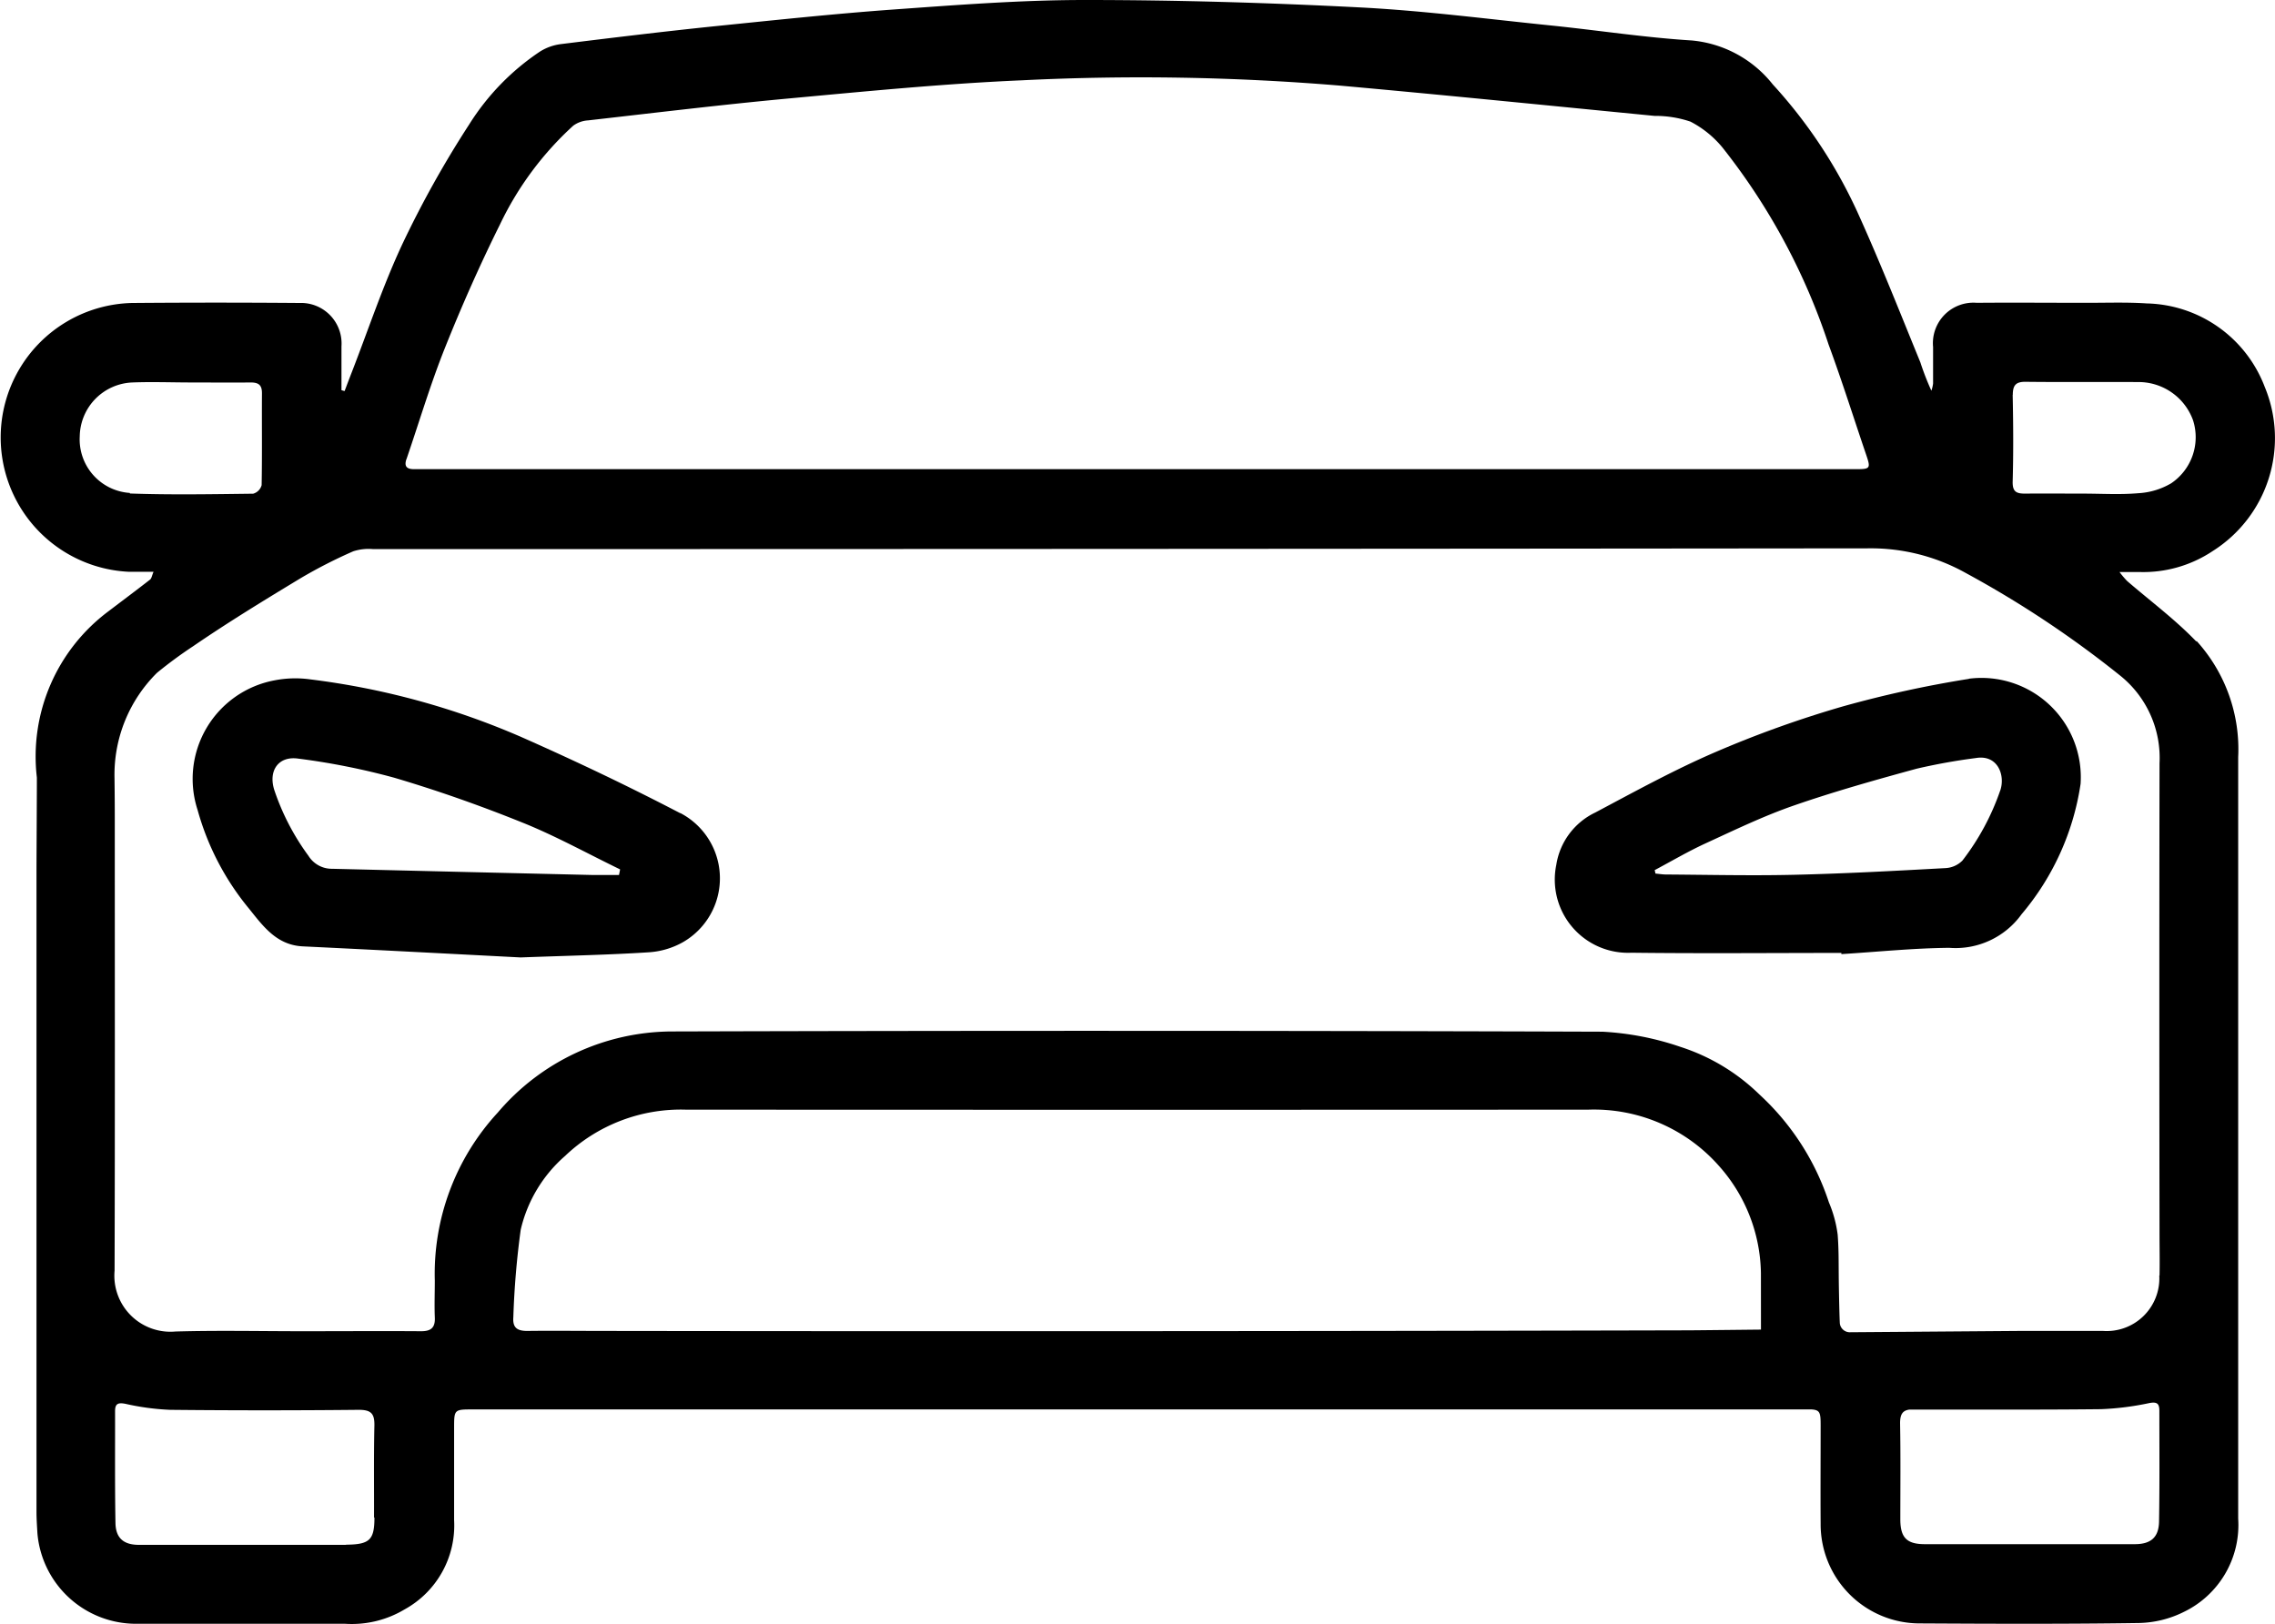
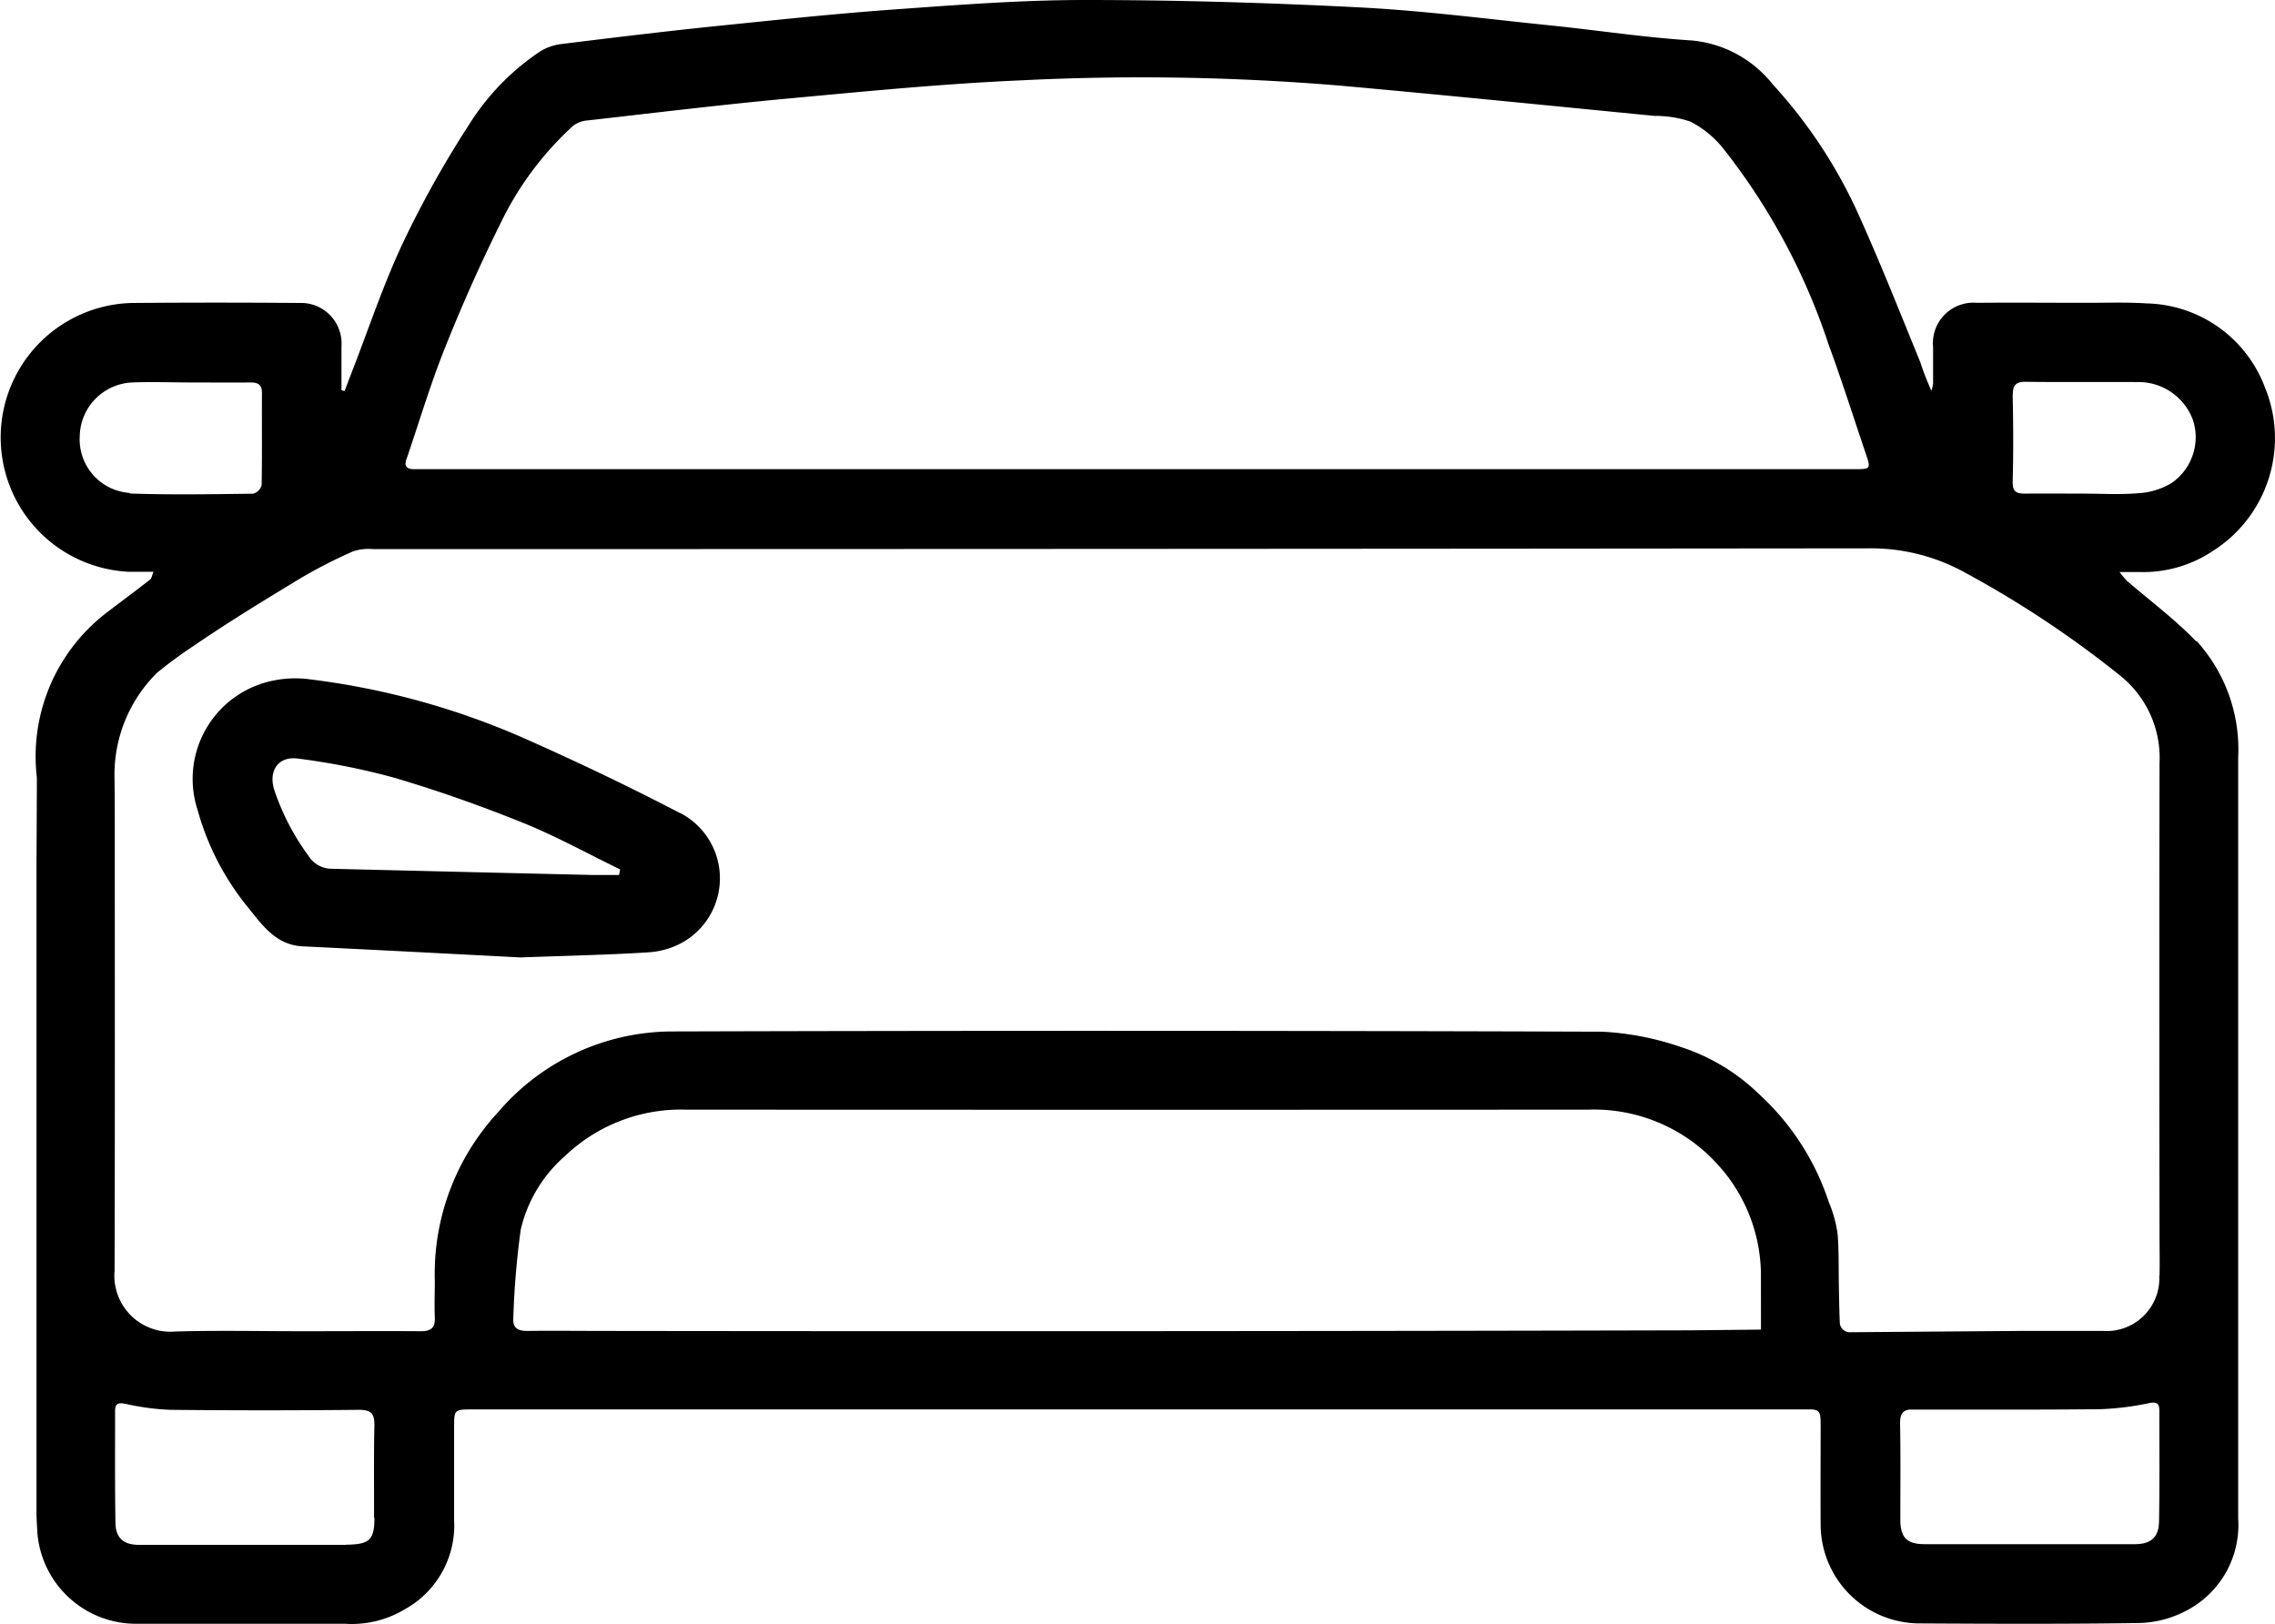
<svg xmlns="http://www.w3.org/2000/svg" id="Gruppe_141" data-name="Gruppe 141" width="56.11" height="40.069" viewBox="0 0 56.11 40.069">
  <defs>
    <clipPath id="clip-path">
      <rect id="Rechteck_94" data-name="Rechteck 94" width="56.11" height="40.069" fill="none" />
    </clipPath>
  </defs>
  <g id="Gruppe_140" data-name="Gruppe 140" transform="translate(0 0)" clip-path="url(#clip-path)">
    <path id="Pfad_166" data-name="Pfad 166" d="M54.171,15.827c-.521-.544-1.136-1-1.708-1.494a2.272,2.272,0,0,1-.188-.222c.22,0,.353,0,.486,0a3.084,3.084,0,0,0,1.814-.518,3.294,3.294,0,0,0,1.282-4.048,3.191,3.191,0,0,0-2.912-2.06c-.495-.033-.993-.014-1.49-.015-.9,0-1.8-.008-2.7,0a1,1,0,0,0-1.078,1.091c0,.3,0,.6,0,.9a.834.834,0,0,1-.042.177,6.649,6.649,0,0,1-.272-.7c-.491-1.2-.967-2.408-1.5-3.591a12.111,12.111,0,0,0-2.14-3.265,2.882,2.882,0,0,0-2-1.084C40.566.926,39.419.748,38.267.63,36.694.47,35.122.264,33.544.183,31.283.067,29.016,0,26.752,0c-1.57,0-3.141.122-4.709.234C20.558.341,19.077.5,17.6.65c-1.255.13-2.507.282-3.758.437a1.27,1.27,0,0,0-.518.181,5.975,5.975,0,0,0-1.756,1.808A25.348,25.348,0,0,0,9.93,6.008C9.446,7.04,9.086,8.129,8.672,9.194c-.059.151-.115.3-.173.453l-.077-.021c0-.36,0-.721,0-1.082a1,1,0,0,0-1.035-1.07q-2.064-.017-4.129,0a3.318,3.318,0,0,0-.088,6.631c.193,0,.387,0,.617,0-.04.092-.047.162-.086.193-.34.265-.686.523-1.029.784A4.467,4.467,0,0,0,.909,19.179C.912,19.232.9,21.14.9,21.5q0,7.9,0,15.8c0,.176.013.351.023.527a2.44,2.44,0,0,0,2.423,2.23H4.77l.253,0c.046,0,.09,0,.134,0h1.09c.226,0,.452,0,.678,0H8.513a2.534,2.534,0,0,0,1.463-.353A2.364,2.364,0,0,0,11.2,37.5q0-1.134,0-2.267c0-.464,0-.464.469-.464q11.976,0,23.952,0h4.991c.029,0,.057,0,.084,0h3.984c.212.015.224.084.224.4,0,.807-.006,1.615,0,2.422a2.444,2.444,0,0,0,2.458,2.457c1.8.01,3.6.017,5.4-.01a2.6,2.6,0,0,0,1.1-.274,2.38,2.38,0,0,0,1.34-2.3q0-9.393,0-18.786a3.975,3.975,0,0,0-1.027-2.867M49.643,9.743c0-.239.074-.328.321-.324.92.011,1.84,0,2.761.006a1.429,1.429,0,0,1,1.363.941,1.371,1.371,0,0,1-.538,1.556,1.785,1.785,0,0,1-.812.245c-.452.039-.909.01-1.364.01-.475,0-.951-.005-1.426,0-.213,0-.315-.042-.308-.3.02-.713.015-1.427,0-2.14M10.025,11.328c.314-.916.59-1.848.949-2.746.412-1.031.863-2.05,1.357-3.044A7.883,7.883,0,0,1,14.139,3.1a.688.688,0,0,1,.364-.13c1.633-.185,3.265-.384,4.9-.536,1.925-.178,3.851-.368,5.781-.452a59.206,59.206,0,0,1,7.876.131c2.584.233,5.165.494,7.747.746A2.707,2.707,0,0,1,41.692,3a2.514,2.514,0,0,1,.792.641A15.749,15.749,0,0,1,45.1,8.5c.332.9.619,1.814.928,2.722.113.331.1.352-.249.352q-3.647,0-7.294,0H10.458c-.083,0-.165,0-.248,0-.18,0-.247-.071-.185-.25M3.2,12.16a1.324,1.324,0,0,1-1.233-1.4,1.351,1.351,0,0,1,1.3-1.325c.485-.019.972,0,1.457,0v0c.486,0,.972.006,1.458,0,.2,0,.28.066.279.269-.005.755.006,1.51-.008,2.264a.3.3,0,0,1-.209.211c-1.013.012-2.027.031-3.039-.005m6.03,25.262c0,.537-.111.658-.649.669-.023,0-.043,0-.063.005H6.039c-.039,0-.081,0-.124,0-.321,0-.641,0-.961,0H4.3l-.872,0c-.376,0-.573-.164-.58-.536-.017-.921-.008-1.842-.01-2.763,0-.185.075-.215.256-.18a6.083,6.083,0,0,0,1.1.148q2.328.024,4.657,0c.308,0,.389.1.383.392-.017.755-.006,1.511-.009,2.266M43.432,32.8c-.034,0-1.658.018-1.783.018q-13.38.033-26.759.015c-.629,0-1.258-.008-1.887,0-.254,0-.363-.085-.342-.343a20.768,20.768,0,0,1,.182-2.155,3.445,3.445,0,0,1,1.094-1.819,4.135,4.135,0,0,1,2.981-1.142q11.129.006,22.257,0a4.113,4.113,0,0,1,3.237,1.406,4.062,4.062,0,0,1,1.019,2.629Zm9.818,4.736c-.007.388-.2.555-.592.557-.869,0-1.738,0-2.607,0s-1.717,0-2.576,0c-.443,0-.6-.157-.606-.592,0-.8.009-1.594-.006-2.39,0-.224.063-.313.228-.338h2.835q.947,0,1.894-.01a6.992,6.992,0,0,0,1.192-.151c.2-.037.246.023.246.194,0,.91.008,1.821-.008,2.731m.006-6.069a1.3,1.3,0,0,1-1.4,1.364H49.925v0l-4.314.033a.248.248,0,0,1-.232-.205c-.008-.027-.026-.814-.029-1.2s0-.663-.026-1a3,3,0,0,0-.217-.8A6.25,6.25,0,0,0,43.394,27a4.958,4.958,0,0,0-1.943-1.173,7.057,7.057,0,0,0-1.93-.376q-11.471-.039-22.943-.006a5.661,5.661,0,0,0-4.3,2,5.867,5.867,0,0,0-1.554,4.149c0,.3-.012.6,0,.9.014.26-.094.348-.344.346-.973-.007-1.946,0-2.918,0-1.045,0-2.091-.023-3.136.007a1.382,1.382,0,0,1-1.5-1.5c.011-3.716.005-7.431.005-11.147,0-.048,0-.51-.007-1.019a3.538,3.538,0,0,1,1.049-2.584,10.872,10.872,0,0,1,.893-.657c.862-.591,1.757-1.137,2.653-1.679A12.083,12.083,0,0,1,8.713,13.6a1.222,1.222,0,0,1,.488-.054q18.441,0,36.882-.019a4.8,4.8,0,0,1,2.4.608,25.489,25.489,0,0,1,3.819,2.54,2.6,2.6,0,0,1,.96,2.152q-.009,5.807,0,11.613c0,.342.008.683,0,1.025" transform="translate(0 0)" />
    <path id="Pfad_167" data-name="Pfad 167" d="M22.171,38.978c-1.283-.669-2.592-1.292-3.915-1.877a18.8,18.8,0,0,0-5.2-1.423,2.677,2.677,0,0,0-.889.022,2.473,2.473,0,0,0-1.9,3.2,6.567,6.567,0,0,0,1.279,2.446c.345.431.677.886,1.315.917,1.879.09,3.758.19,5.373.273,1.226-.045,2.187-.064,3.146-.126a1.972,1.972,0,0,0,.849-.246,1.816,1.816,0,0,0-.057-3.19m-1.506,1.528c-.222,0-.444,0-.666,0q-3.206-.075-6.413-.153A.678.678,0,0,1,13,40.028a5.9,5.9,0,0,1-.836-1.605c-.164-.485.09-.866.59-.791a17.261,17.261,0,0,1,2.36.47c1.074.317,2.134.692,3.173,1.111.822.331,1.6.764,2.4,1.151-.009.047-.018.094-.028.142" transform="translate(-5.393 -18.917)" />
-     <path id="Pfad_168" data-name="Pfad 168" d="M91.922,35.644a27.649,27.649,0,0,0-3.108.679,26.708,26.708,0,0,0-3.136,1.124c-1.017.437-1.992.974-2.971,1.494a1.722,1.722,0,0,0-.962,1.291A1.806,1.806,0,0,0,83.6,42.4c1.725.021,3.45.005,5.176.005,0,.009,0,.019,0,.029.887-.055,1.774-.147,2.662-.155a2.006,2.006,0,0,0,1.782-.828,6.44,6.44,0,0,0,1.456-3.216,2.45,2.45,0,0,0-2.753-2.595m.77,2.76a6.05,6.05,0,0,1-.931,1.726.636.636,0,0,1-.431.187c-1.238.068-2.476.135-3.715.164-1.053.025-2.108,0-3.161-.007-.088,0-.176-.015-.264-.023l-.019-.085c.414-.22.819-.459,1.244-.655.718-.33,1.433-.676,2.178-.935,1-.347,2.021-.634,3.043-.913a14.689,14.689,0,0,1,1.458-.262c.54-.09.727.426.6.8" transform="translate(-43.361 -18.897)" />
  </g>
</svg>